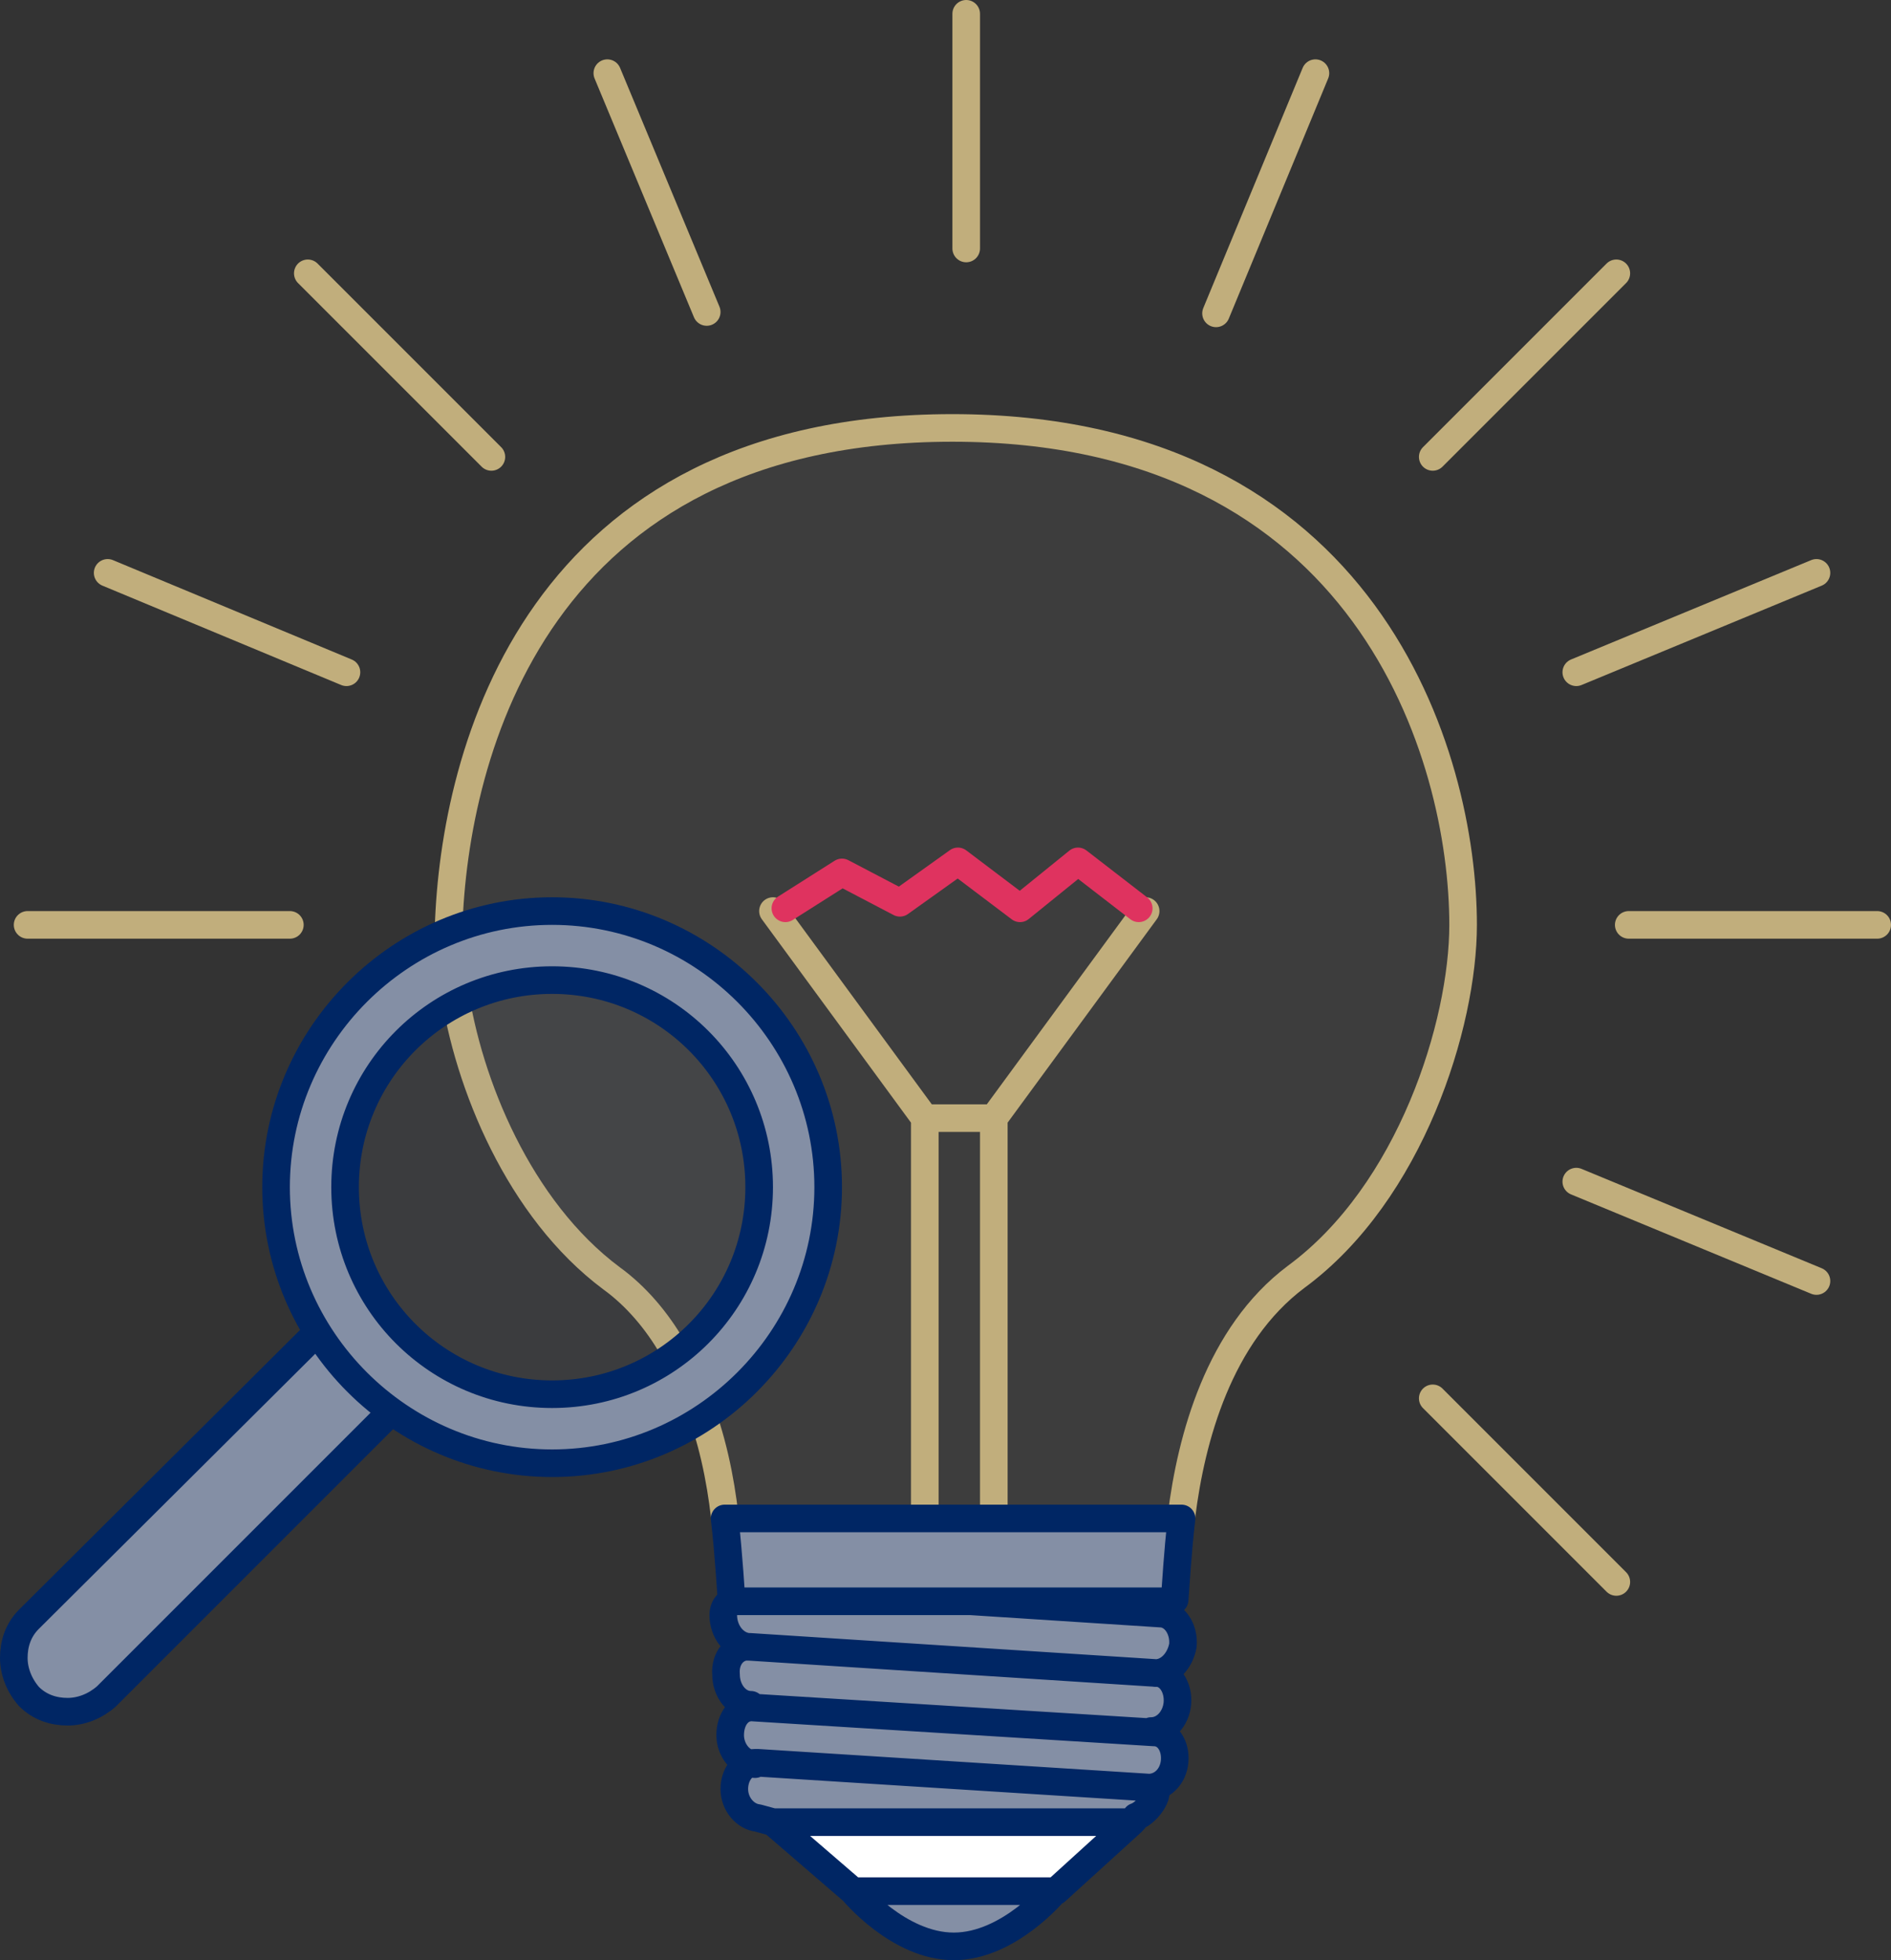
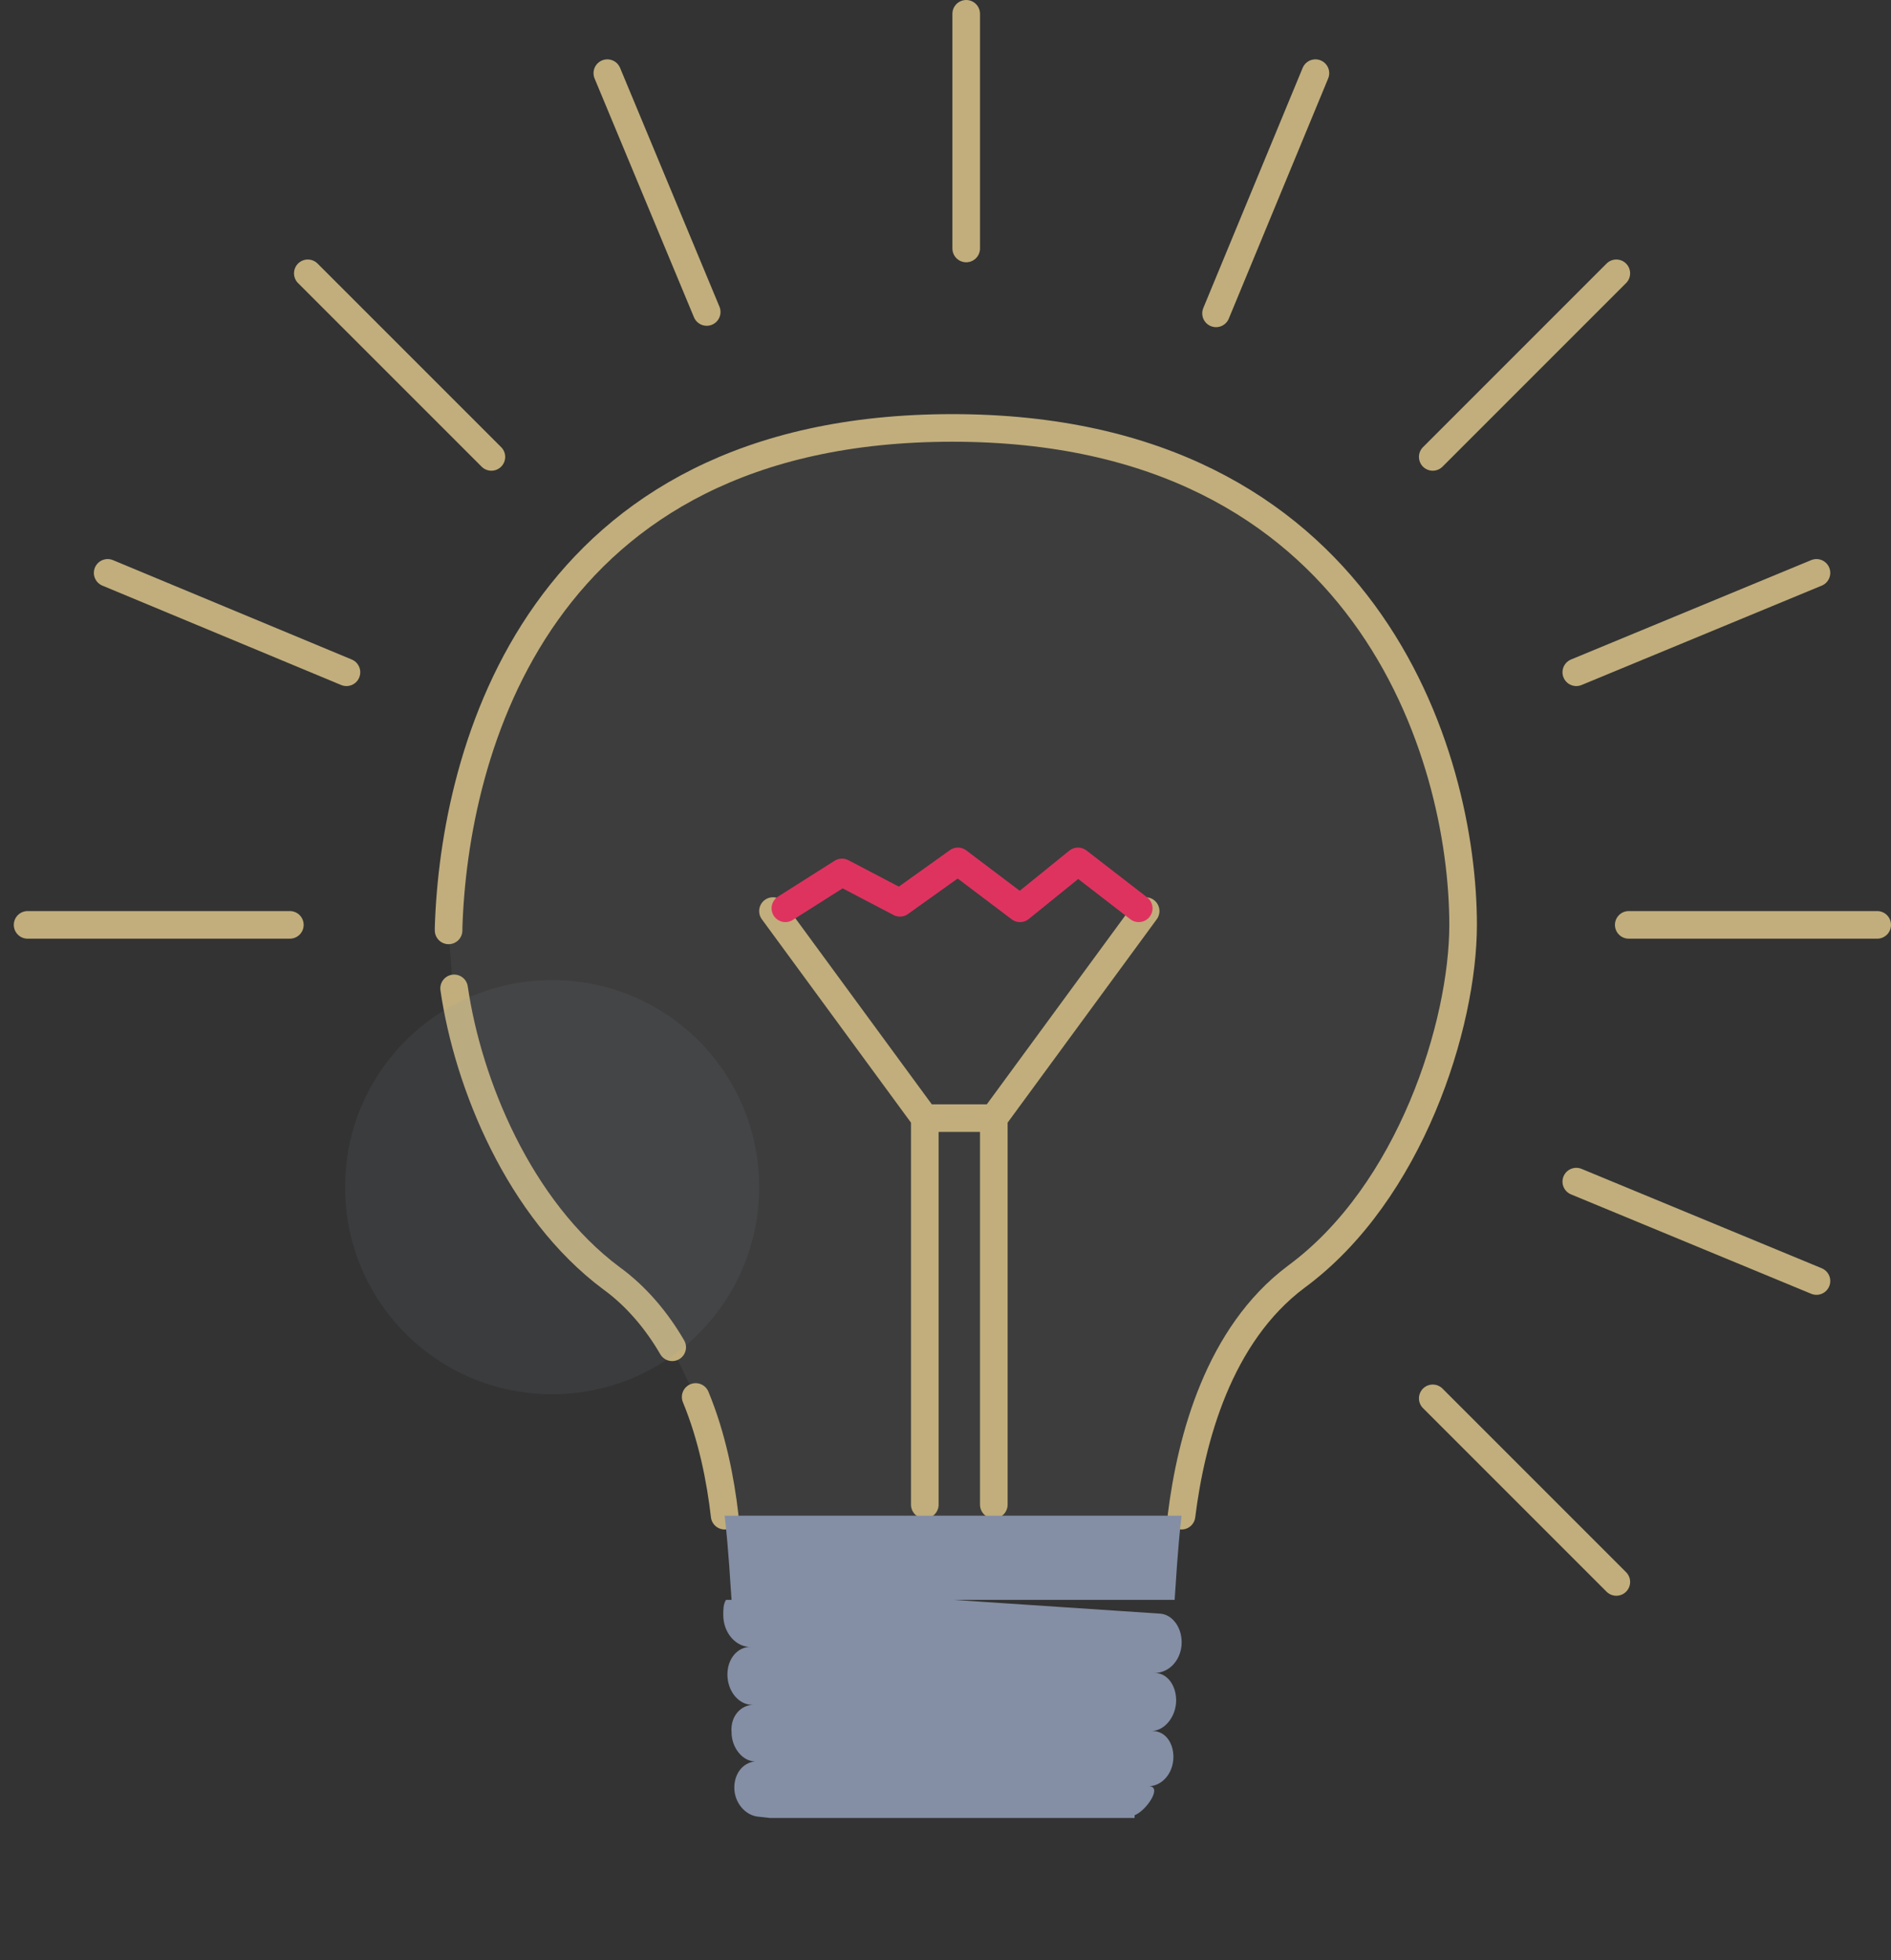
<svg xmlns="http://www.w3.org/2000/svg" version="1.1" id="_x31__1_" x="0px" y="0px" viewBox="0 0 137 142" enable-background="new 0 0 137 142" xml:space="preserve">
  <rect x="0" y="0" width="137" height="142" fill="#333333" stroke="none" />
  <path id="_x31_" opacity="5.000000e-002" fill="#FFFFFF" d="M52.5,109.8c-0.3-2.6-0.9-5.7-2.1-8.6l-1.8-3.7c-1.1-1.9-2.6-3.7-4.4-5  c-6.7-5-10.4-14.1-11.4-21l-0.3-4.1c0-0.1,0-0.1,0-0.2c0.4-12.7,6.5-36,36.5-36s36.2,23.3,36.5,36c0.2,6.8-3.4,19.3-11.7,25.4  c-5.6,4.2-7.6,11.7-8.3,17.3H52.5z" />
  <path id="_x32_" fill="none" stroke="#C1AE7C" stroke-width="2" stroke-linecap="round" stroke-linejoin="round" stroke-miterlimit="10" d="  M83,66L72,81v28 M67,109V81L56,66 M52.5,109.8 M85.6,109.8 M72,81h-5 M85.6,109.8c0.7-5.6,2.7-13.1,8.3-17.3  C102.2,86.4,106,74.2,106,67c0-12.2-6.9-36-37-36S32.9,54.5,32.5,67.2c0,0.1,0,0.1,0,0.2 M48.7,97.6c-1.1-1.9-2.6-3.7-4.4-5  c-6.7-5-10.4-14.1-11.4-21 M52.5,109.8c-0.3-2.6-0.9-5.7-2.1-8.6" />
  <path id="_x33_" fill="none" stroke="#C1AE7C" stroke-width="2" stroke-linecap="round" stroke-linejoin="round" stroke-miterlimit="10" d="  M51.2,22.6L44,5.3 M131.6,92.8l-17.4-7.2 M25.1,48.7L7.8,41.5 M131.6,41.5l-17.4,7.2 M95.3,5.3l-7.2,17.4 M103.8,101.3l13.3,13.3   M22.3,19.8l13.3,13.3 M136,67h-18 M21,67H2 M117.1,19.8l-13.3,13.3 M70,18V1" />
  <g id="_x34_">
-     <path fill="#848FA5" d="M69.1,140.3c4,0,7.3-3.1,7.3-3.1H61.8C61.8,137.2,65.1,140.3,69.1,140.3z" />
    <path fill="#848FA5" d="M85.6,119.2c0.1-1.2-0.6-2.2-1.5-2.3l-15-1h16l0,0c0.1-1.3,0.2-3.5,0.5-6.1H72.2h-5H52.5   c0.3,2.6,0.4,4.8,0.5,6.1l-0.4,0c-0.2,0.3-0.2,0.7-0.2,1.1c0,1.2,0.8,2.2,1.8,2.3l0.2,0c0,0,0,0,0,0l0,0l0,0c-1,0-1.7,0.9-1.7,2   c0,1.2,0.8,2.2,1.8,2.2l0.1,0c-0.9,0-1.7,0.8-1.6,2c0,1.1,0.8,2.1,1.7,2.1c0,0,0,0,0,0c0.1,0,0.1,0,0.2,0l-0.2,0c0,0,0,0,0,0   c-0.9,0.1-1.5,0.9-1.5,1.9c0,1.1,0.8,2,1.7,2.1l0.9,0.1h26.4c0-0.1,0-0.1,0-0.2c0.8-0.3,2-2,1.1-2.1l-0.1,0c0,0,0,0,0,0   c0,0,0,0,0,0l0,0c0.9,0,1.7-0.8,1.8-1.9c0.1-1.1-0.5-2.1-1.5-2.1l-0.1,0c0.9,0,1.7-0.9,1.8-2c0.1-1.2-0.6-2.2-1.5-2.2l-0.1,0   C84.7,121.2,85.5,120.3,85.6,119.2z" />
-     <polygon id="bg_1_" fill="#FFFFFF" points="55.3,131.7 61.8,137.2 76.4,137.2 82.3,131.7  " />
  </g>
-   <path id="_x35_" fill="none" stroke="#002664" stroke-width="2" stroke-linecap="round" stroke-linejoin="round" stroke-miterlimit="10" d="  M82,132H56l5.8,5h14.7L82,132z M61.8,137c0,0,3.3,4,7.3,4s7.3-4,7.3-4 M52.5,110c0.3,2.6,0.5,6,0.5,6h32 M85.6,110  c-0.3,2.6-0.4,4.7-0.5,5.9 M85.6,110H52.5 M56,132l-1.1-0.3c-0.9-0.1-1.7-1-1.7-2.1c0-1,0.6-1.9,1.5-1.9c0.1,0,0.1,0,0.2,0l28.4,1.8  c0,0,0,0,0,0l0.1,0c0.9,0.1-0.2,1.8-1.1,2.1c0,0.1-0.3,0.4-0.3,0.4 M83.2,129.5C83.2,129.5,83.3,129.5,83.2,129.5  c1,0,1.8-0.8,1.9-1.9c0.1-1.1-0.5-2.1-1.5-2.1l-29-1.8c-1-0.1-1.7,0.8-1.7,2c0,1.1,0.8,2.1,1.8,2.1 M83.4,125.4  C83.5,125.4,83.5,125.4,83.4,125.4c1,0,1.8-0.9,1.9-2c0.1-1.2-0.6-2.2-1.5-2.2l-29.5-1.9c-1-0.1-1.8,0.8-1.7,2  c0,1.2,0.8,2.2,1.8,2.2 M53,116c0,0-0.6,0.2-0.6,1c0,1.2,0.8,2.2,1.8,2.3 M83.7,121.2C83.7,121.2,83.7,121.2,83.7,121.2  C83.7,121.2,83.8,121.2,83.7,121.2c1,0,1.8-0.9,2-2c0.1-1.2-0.6-2.2-1.5-2.3L70.3,116" />
  <polyline id="_x36_" fill="none" stroke="#DF335F" stroke-width="2" stroke-linecap="round" stroke-linejoin="round" stroke-miterlimit="10" points="  56.9,65.8 61,63.2 65.2,65.4 69.4,62.4 73.9,65.8 78.1,62.4 82.5,65.8 " />
  <g id="_x37_">
-     <path fill="#848FA5" d="M40,66c-11,0-20,9-20,20c0,3.8,1.1,7.3,2.9,10.4c0,0.1,0,0.2,0,0.2L2.1,117.3c-0.8,0.8-1.1,1.8-1.1,2.8   c0,1,0.4,2,1.1,2.8c0.8,0.8,1.8,1.1,2.8,1.1c1,0,2-0.4,2.8-1.1l20.5-20.5c0,0,0.2-0.1,0.2,0c3.3,2.3,7.2,3.7,11.6,3.7   c11,0,20-9,20-20S51,66,40,66z M40,101c-8.3,0-15-6.7-15-15c0-8.3,6.7-15,15-15s15,6.7,15,15C55,94.3,48.3,101,40,101z" />
    <path opacity="0.1" fill="#848FA5" d="M40,71c-8.3,0-15,6.7-15,15s6.7,15,15,15s15-6.7,15-15S48.3,71,40,71z" />
-     <path fill="none" stroke="#002664" stroke-width="2" stroke-linecap="round" stroke-linejoin="round" stroke-miterlimit="10" d="   M60,86c0,11-9,20-20,20s-20-9-20-20s9-20,20-20S60,75,60,86z M40,71c-8.3,0-15,6.7-15,15s6.7,15,15,15s15-6.7,15-15S48.3,71,40,71z    M23,96.5L23,96.5L2.1,117.3c-0.8,0.8-1.1,1.8-1.1,2.8c0,1,0.4,2,1.1,2.8c0.8,0.8,1.8,1.1,2.8,1.1c1,0,2-0.4,2.8-1.1l20.6-20.6" />
  </g>
</svg>